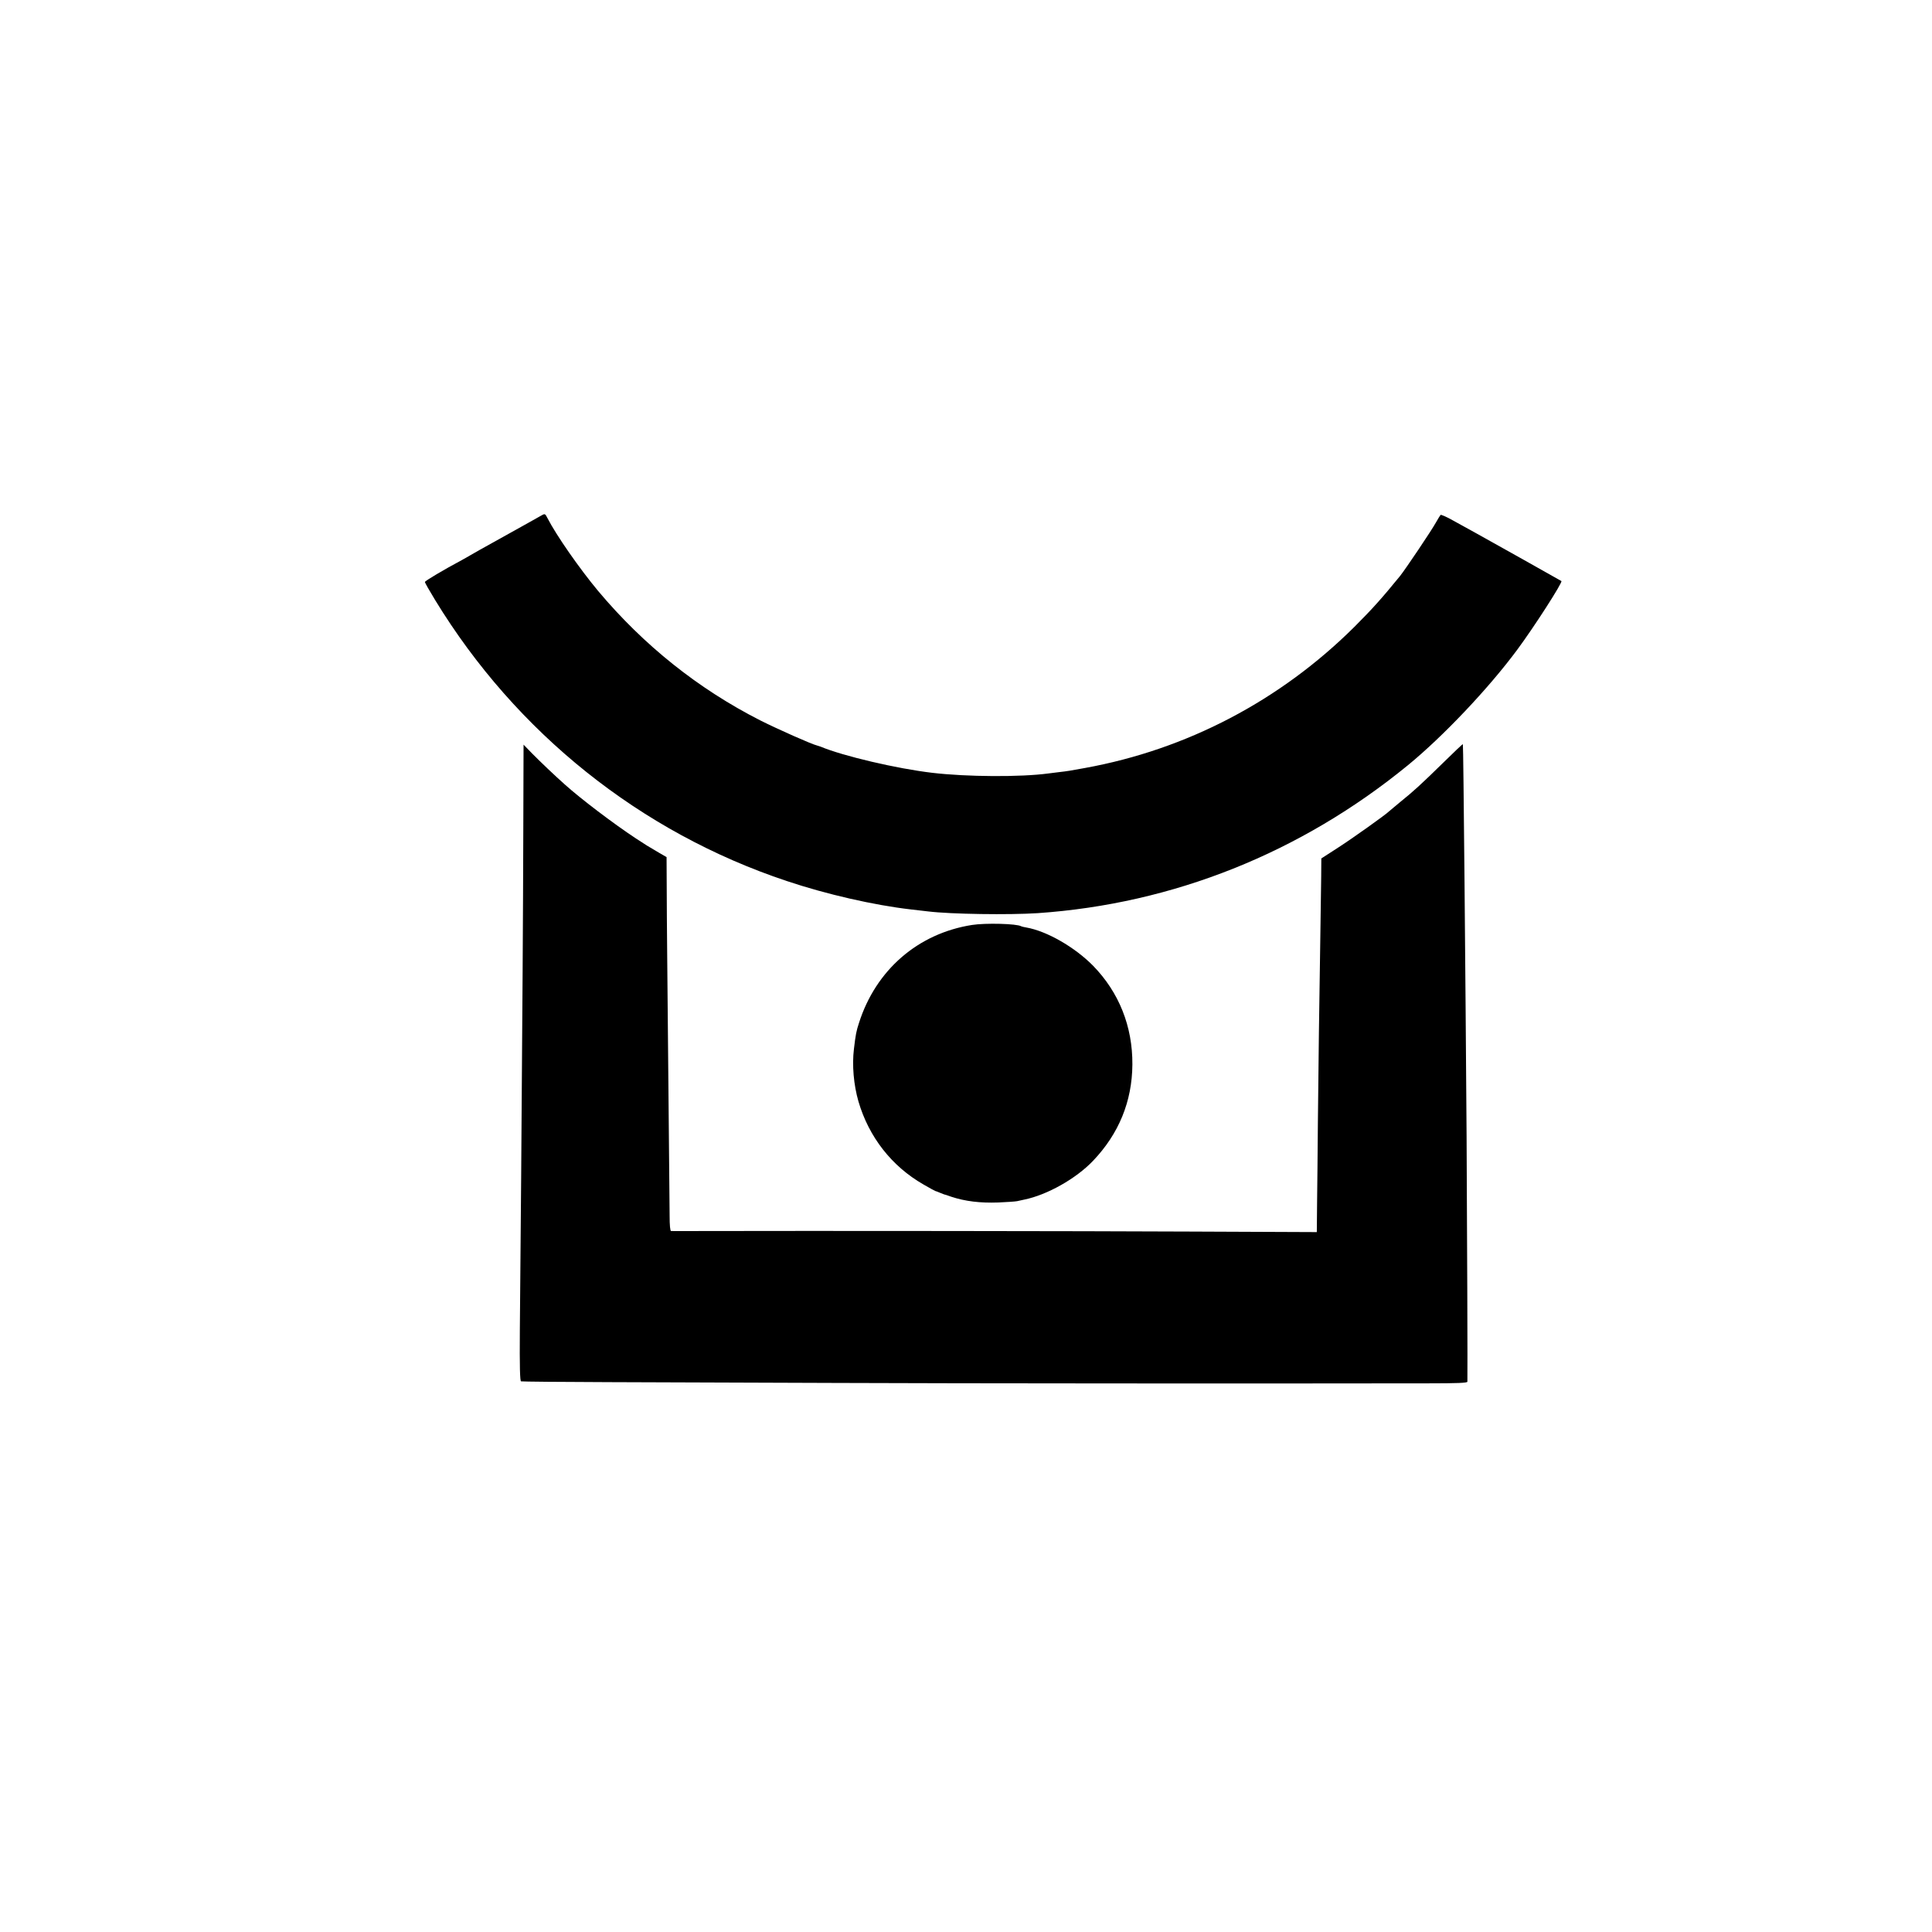
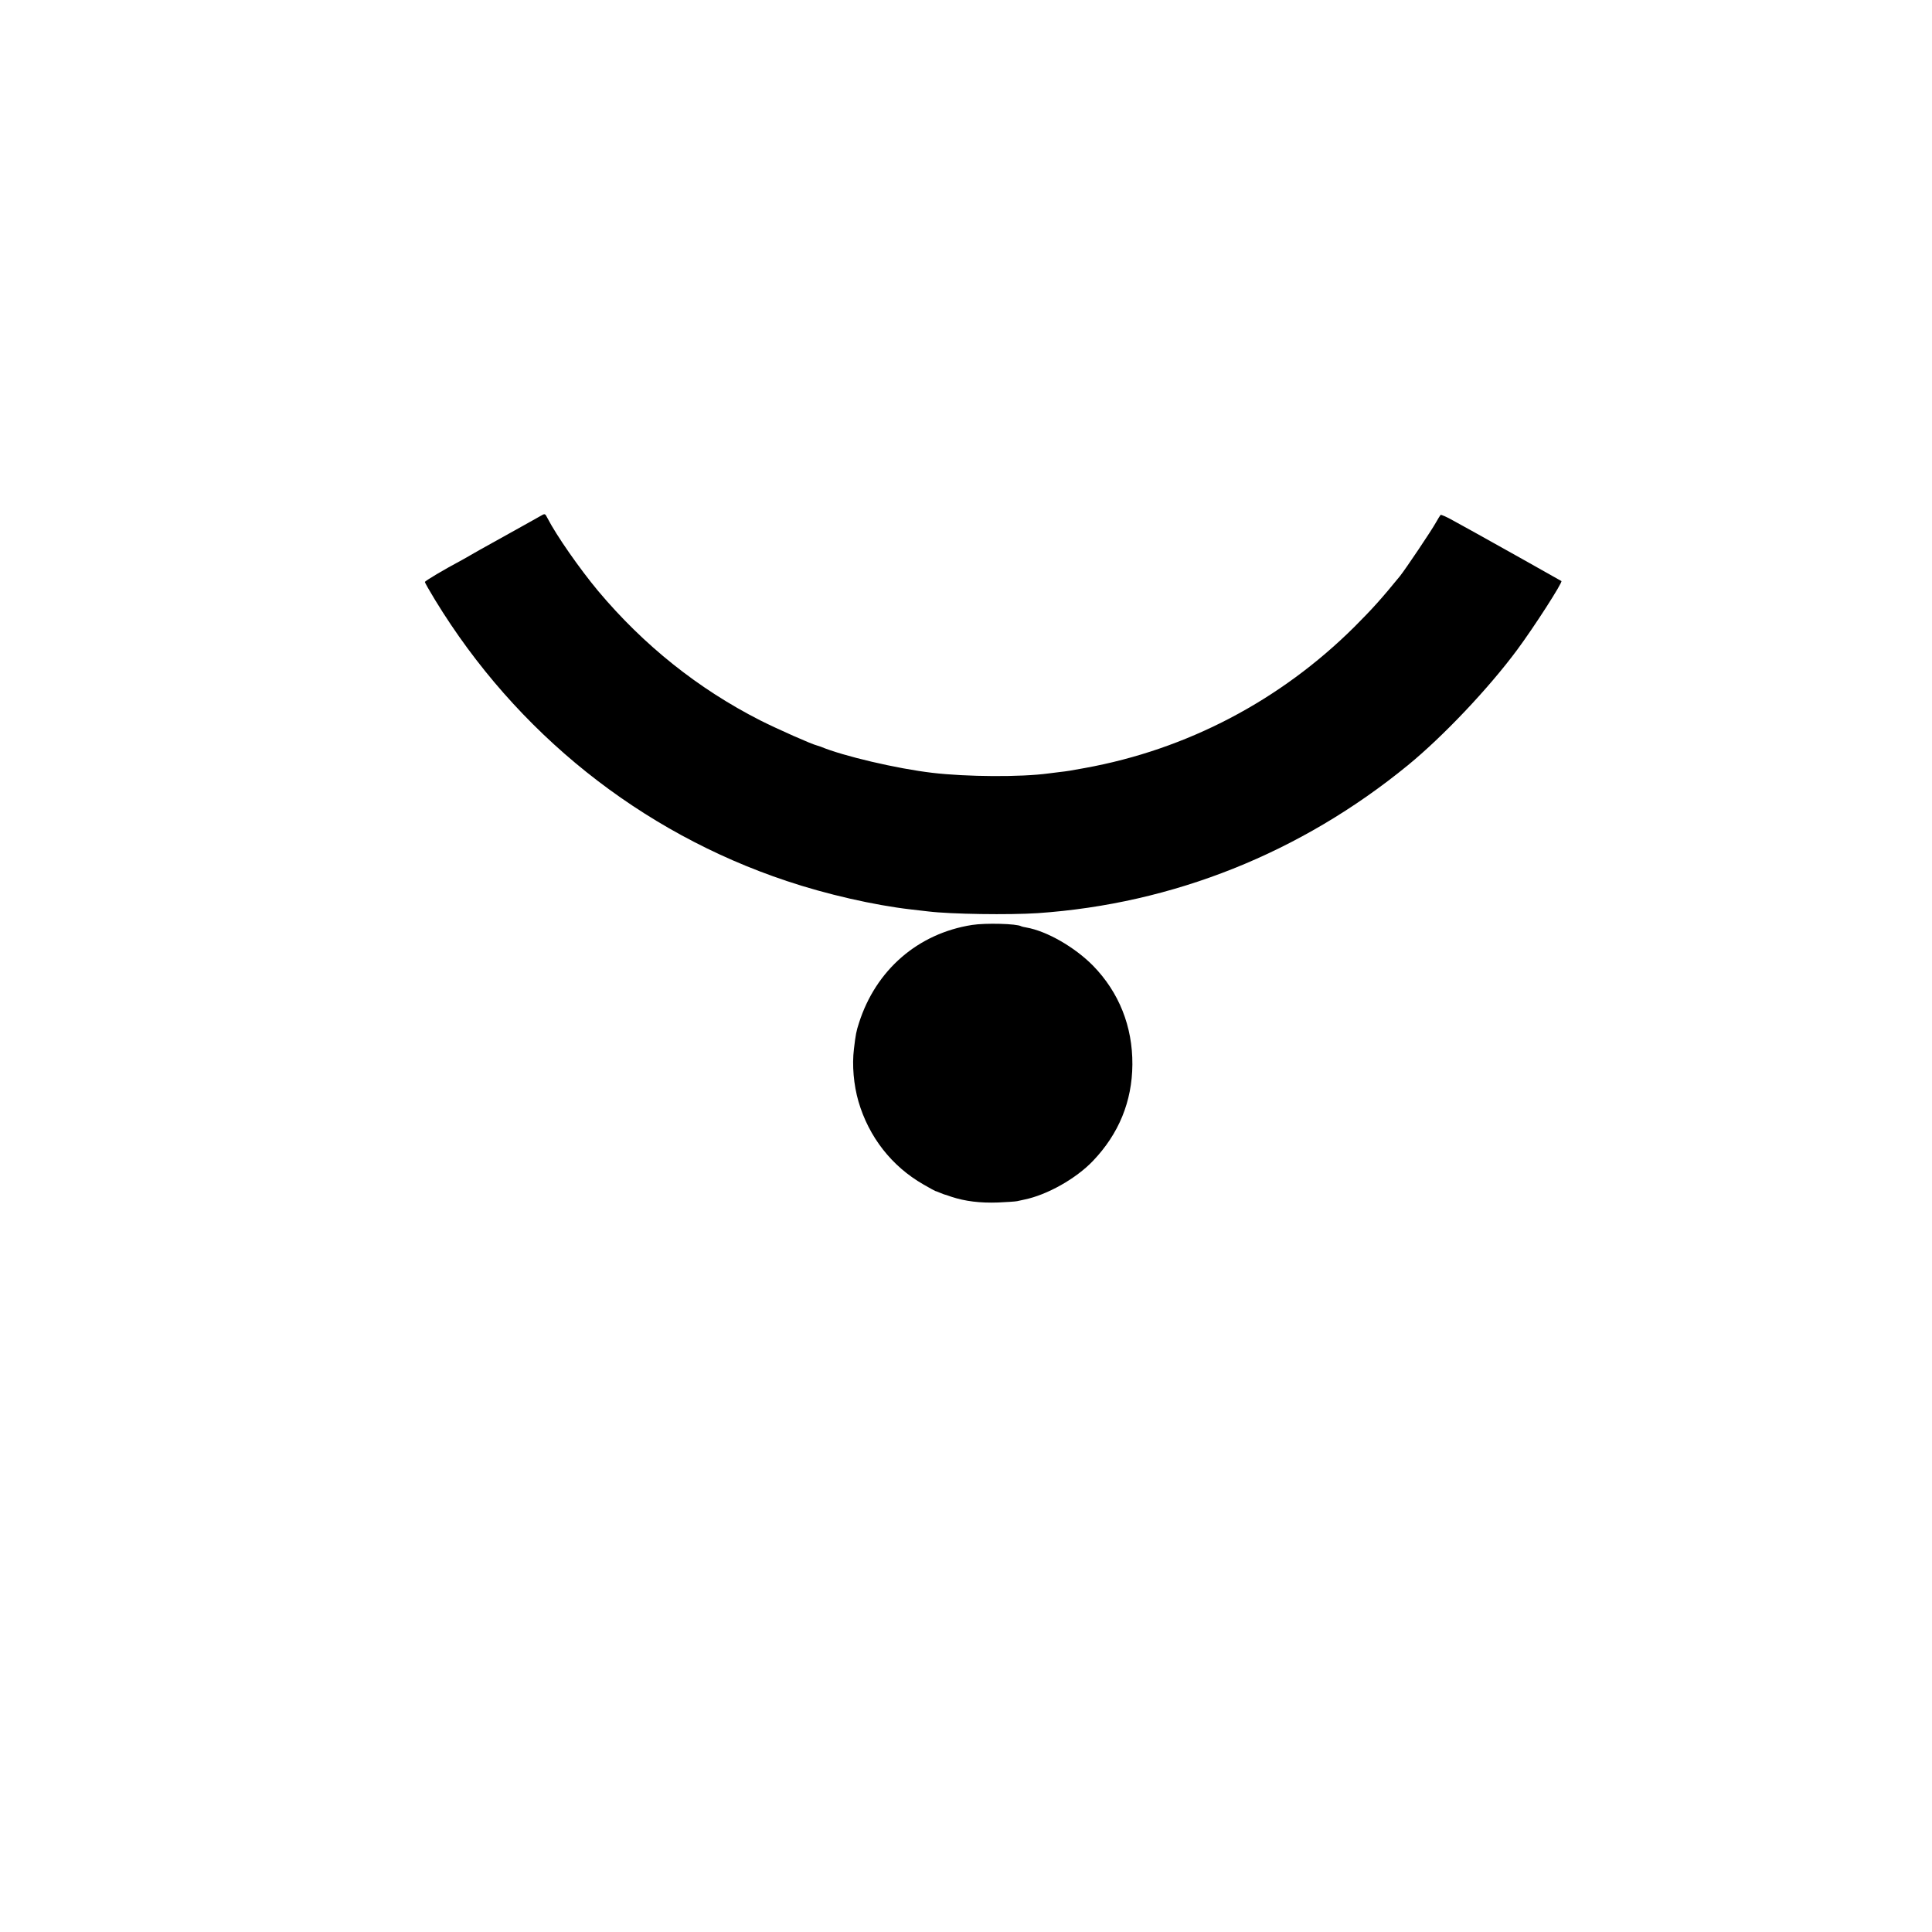
<svg xmlns="http://www.w3.org/2000/svg" version="1.0" width="1455pt" height="1455pt" viewBox="0 0 1455 1455" preserveAspectRatio="xMidYMid meet">
  <g transform="translate(0,1455) scale(0.1,-0.1)" fill="#000000" stroke="none">
    <path d="M4065 10661 c-16 -9 -115 -65 -220 -123 -104 -58 -208 -116 -230 -128 -22 -12 -53 -30 -70 -40 -16 -10 -46 -26 -65 -37 -137 -73 -280 -158 -280 -166 0 -6 35 -67 77 -136 610 -1000 1546 -1749 2648 -2116 298 -100 657 -182 935 -214 52 -6 111 -13 130 -15 172 -21 610 -27 825 -13 1019 70 1980 453 2788 1114 265 217 607 578 822 868 127 171 345 510 334 519 -6 4 -561 316 -649 364 -41 22 -115 63 -165 91 -49 28 -93 47 -96 43 -4 -4 -19 -29 -35 -57 -31 -57 -230 -353 -271 -404 -138 -169 -208 -247 -342 -381 -559 -556 -1263 -925 -2031 -1064 -107 -20 -133 -24 -195 -31 -27 -3 -64 -8 -80 -10 -207 -28 -613 -26 -875 5 -264 31 -671 126 -840 197 -8 3 -20 7 -25 8 -40 9 -297 123 -430 190 -466 237 -877 565 -1221 975 -139 167 -313 416 -381 548 -19 37 -18 36 -58 13z" />
-     <path d="M10870 8807 c-174 -170 -220 -212 -325 -297 -44 -36 -82 -68 -85 -71 -18 -20 -276 -204 -382 -272 l-127 -82 -1 -135 c-1 -74 -3 -232 -5 -350 -9 -551 -17 -1159 -20 -1510 -2 -212 -4 -483 -6 -602 l-2 -217 -946 4 c-802 4 -2890 6 -3676 4 -126 -1 -235 0 -241 0 -7 1 -11 41 -11 114 -2 202 -14 1554 -18 1927 -2 201 -4 457 -4 570 l-1 205 -52 30 c-92 54 -102 60 -178 110 -170 112 -416 299 -534 405 -77 68 -190 176 -251 238 l-62 64 -2 -654 c-2 -678 -6 -1253 -16 -2593 -4 -434 -8 -960 -10 -1167 -2 -273 1 -378 9 -381 6 -2 306 -5 666 -6 360 -1 1128 -4 1705 -6 875 -4 3360 -5 4468 -3 208 0 287 3 288 12 2 21 -2 1184 -6 1846 -8 1169 -24 2953 -28 2956 -1 2 -68 -61 -147 -139z" />
    <path d="M7320 7584 c-407 -64 -724 -339 -851 -738 -20 -61 -25 -86 -38 -196 -15 -122 -2 -270 34 -395 78 -267 250 -488 489 -625 48 -28 89 -50 91 -50 2 0 16 -5 32 -12 15 -6 30 -12 33 -13 3 0 28 -8 55 -18 104 -34 216 -48 353 -43 65 3 128 7 142 10 14 3 39 8 55 12 171 35 388 157 516 291 195 204 295 448 297 726 2 287 -101 544 -296 744 -138 140 -348 261 -503 288 -18 3 -35 7 -38 9 -32 20 -270 26 -371 10z" />
  </g>
</svg>